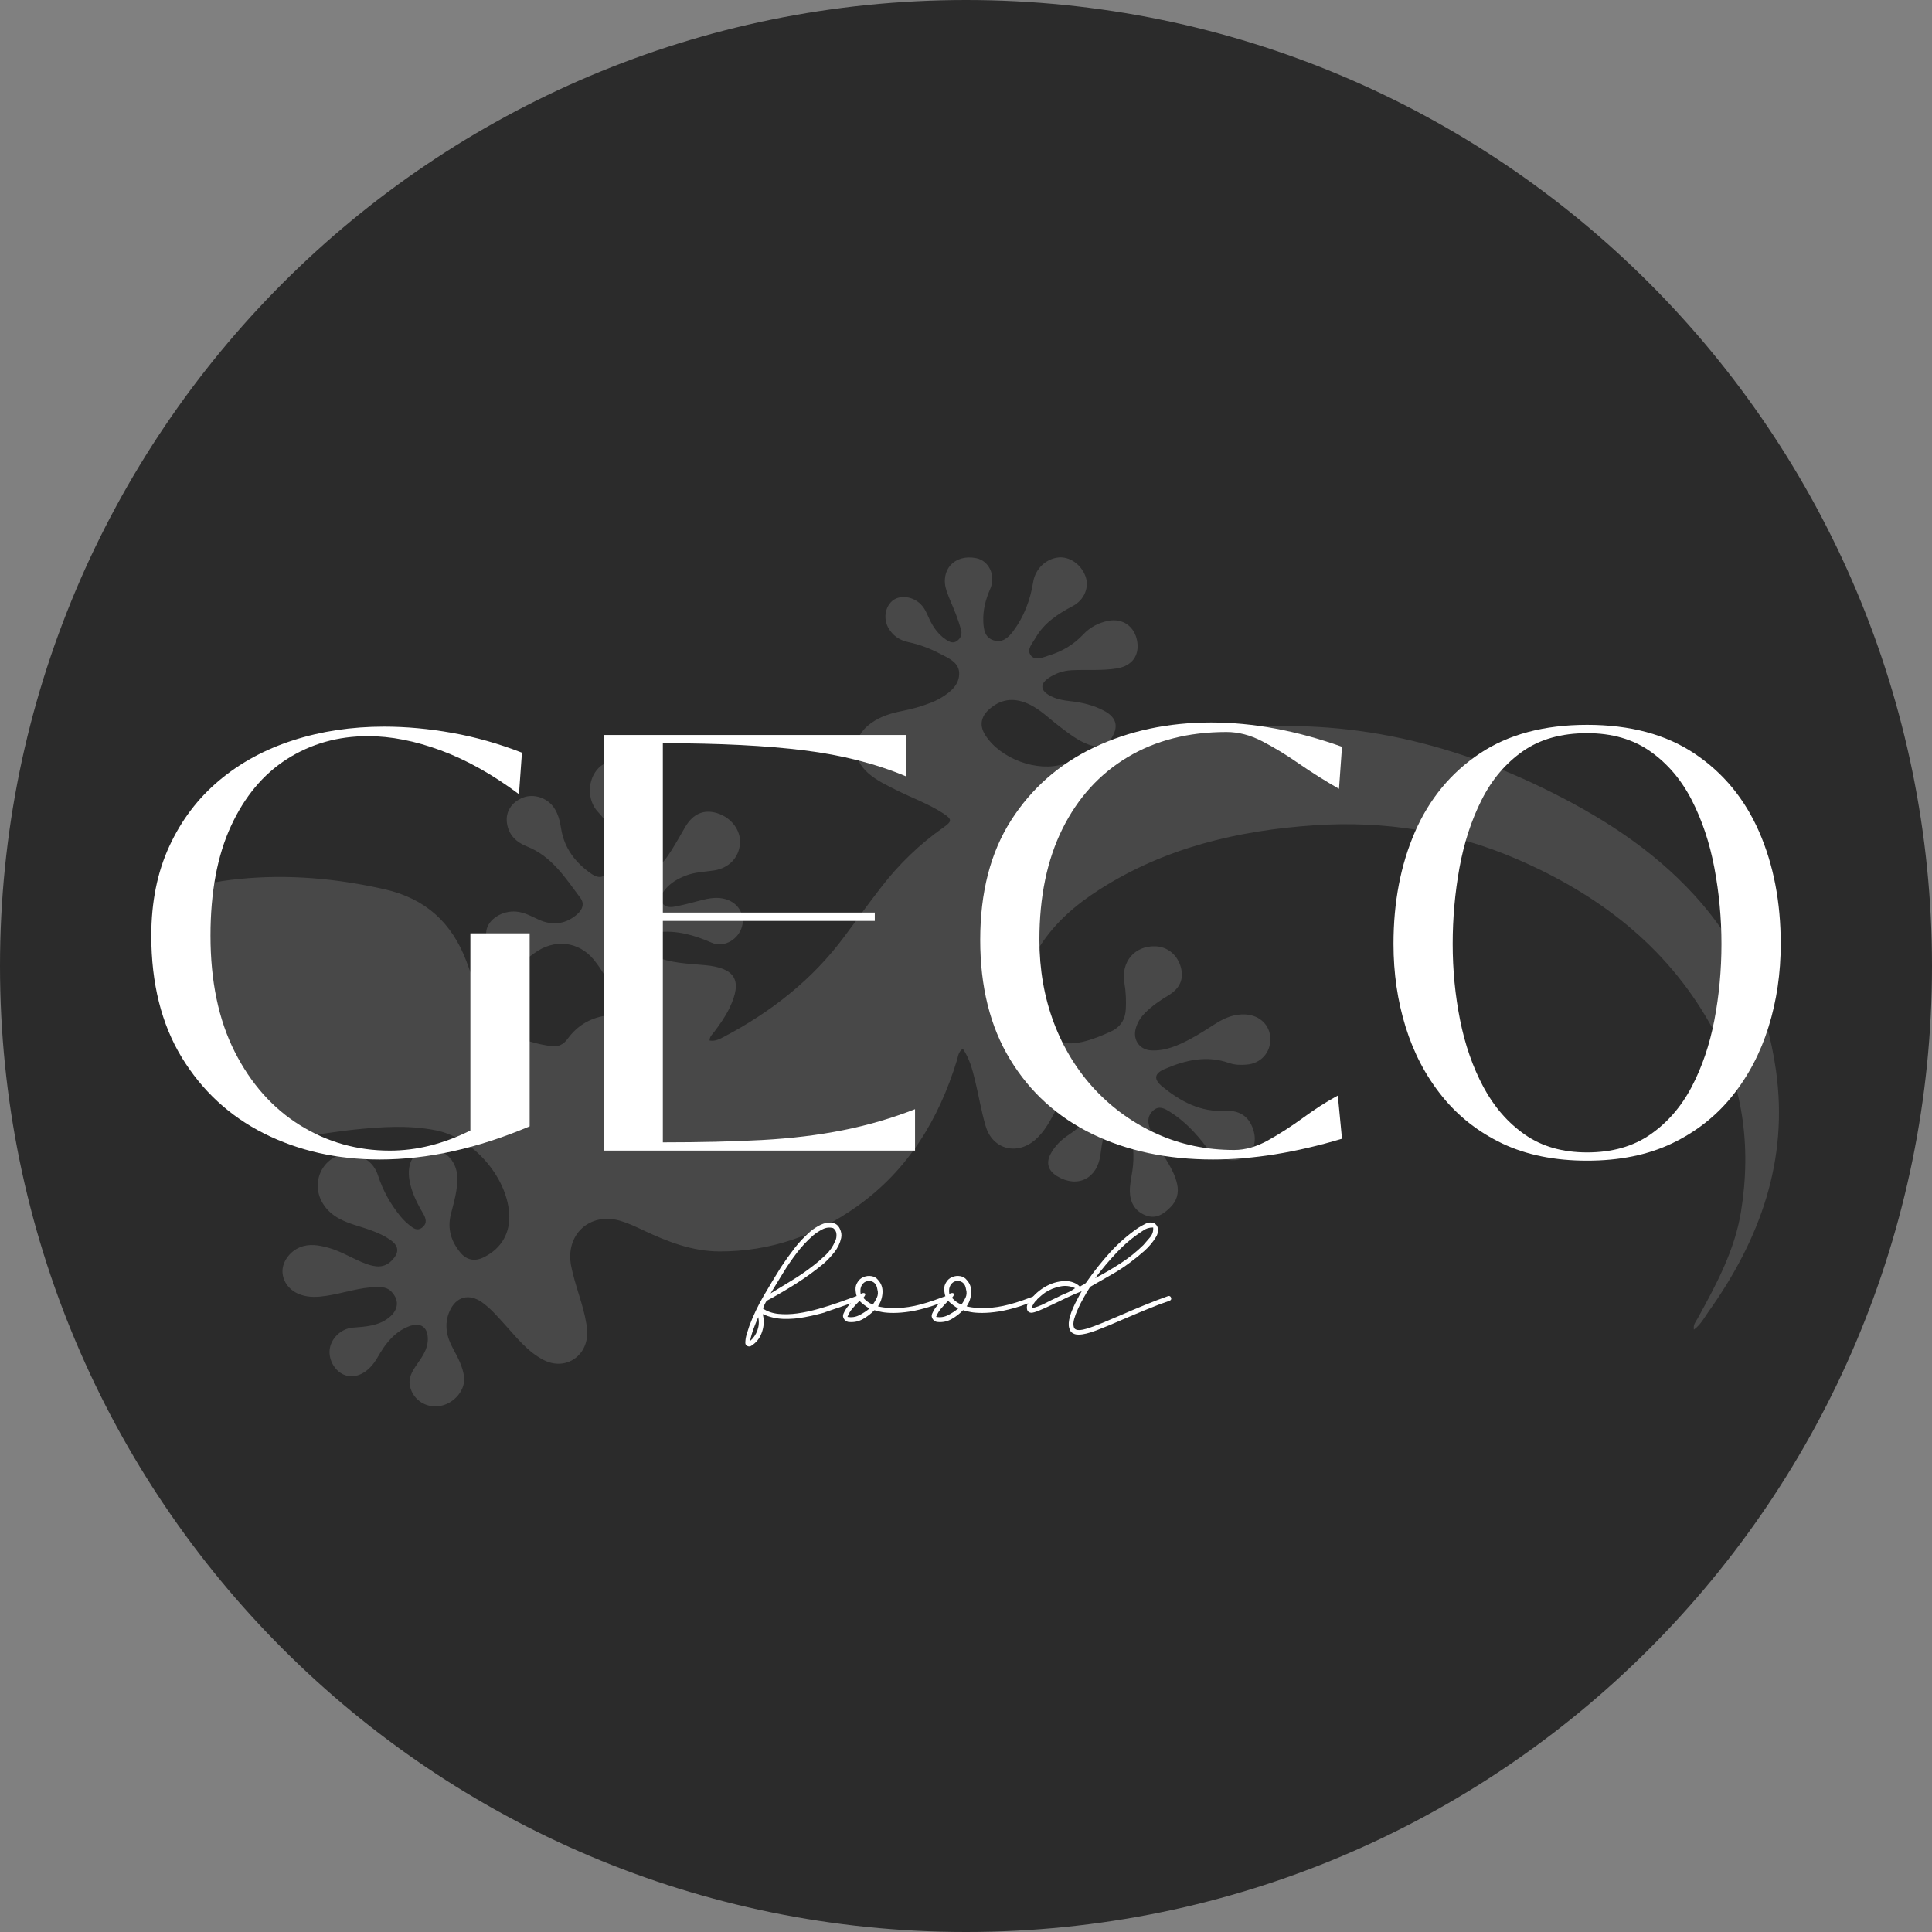
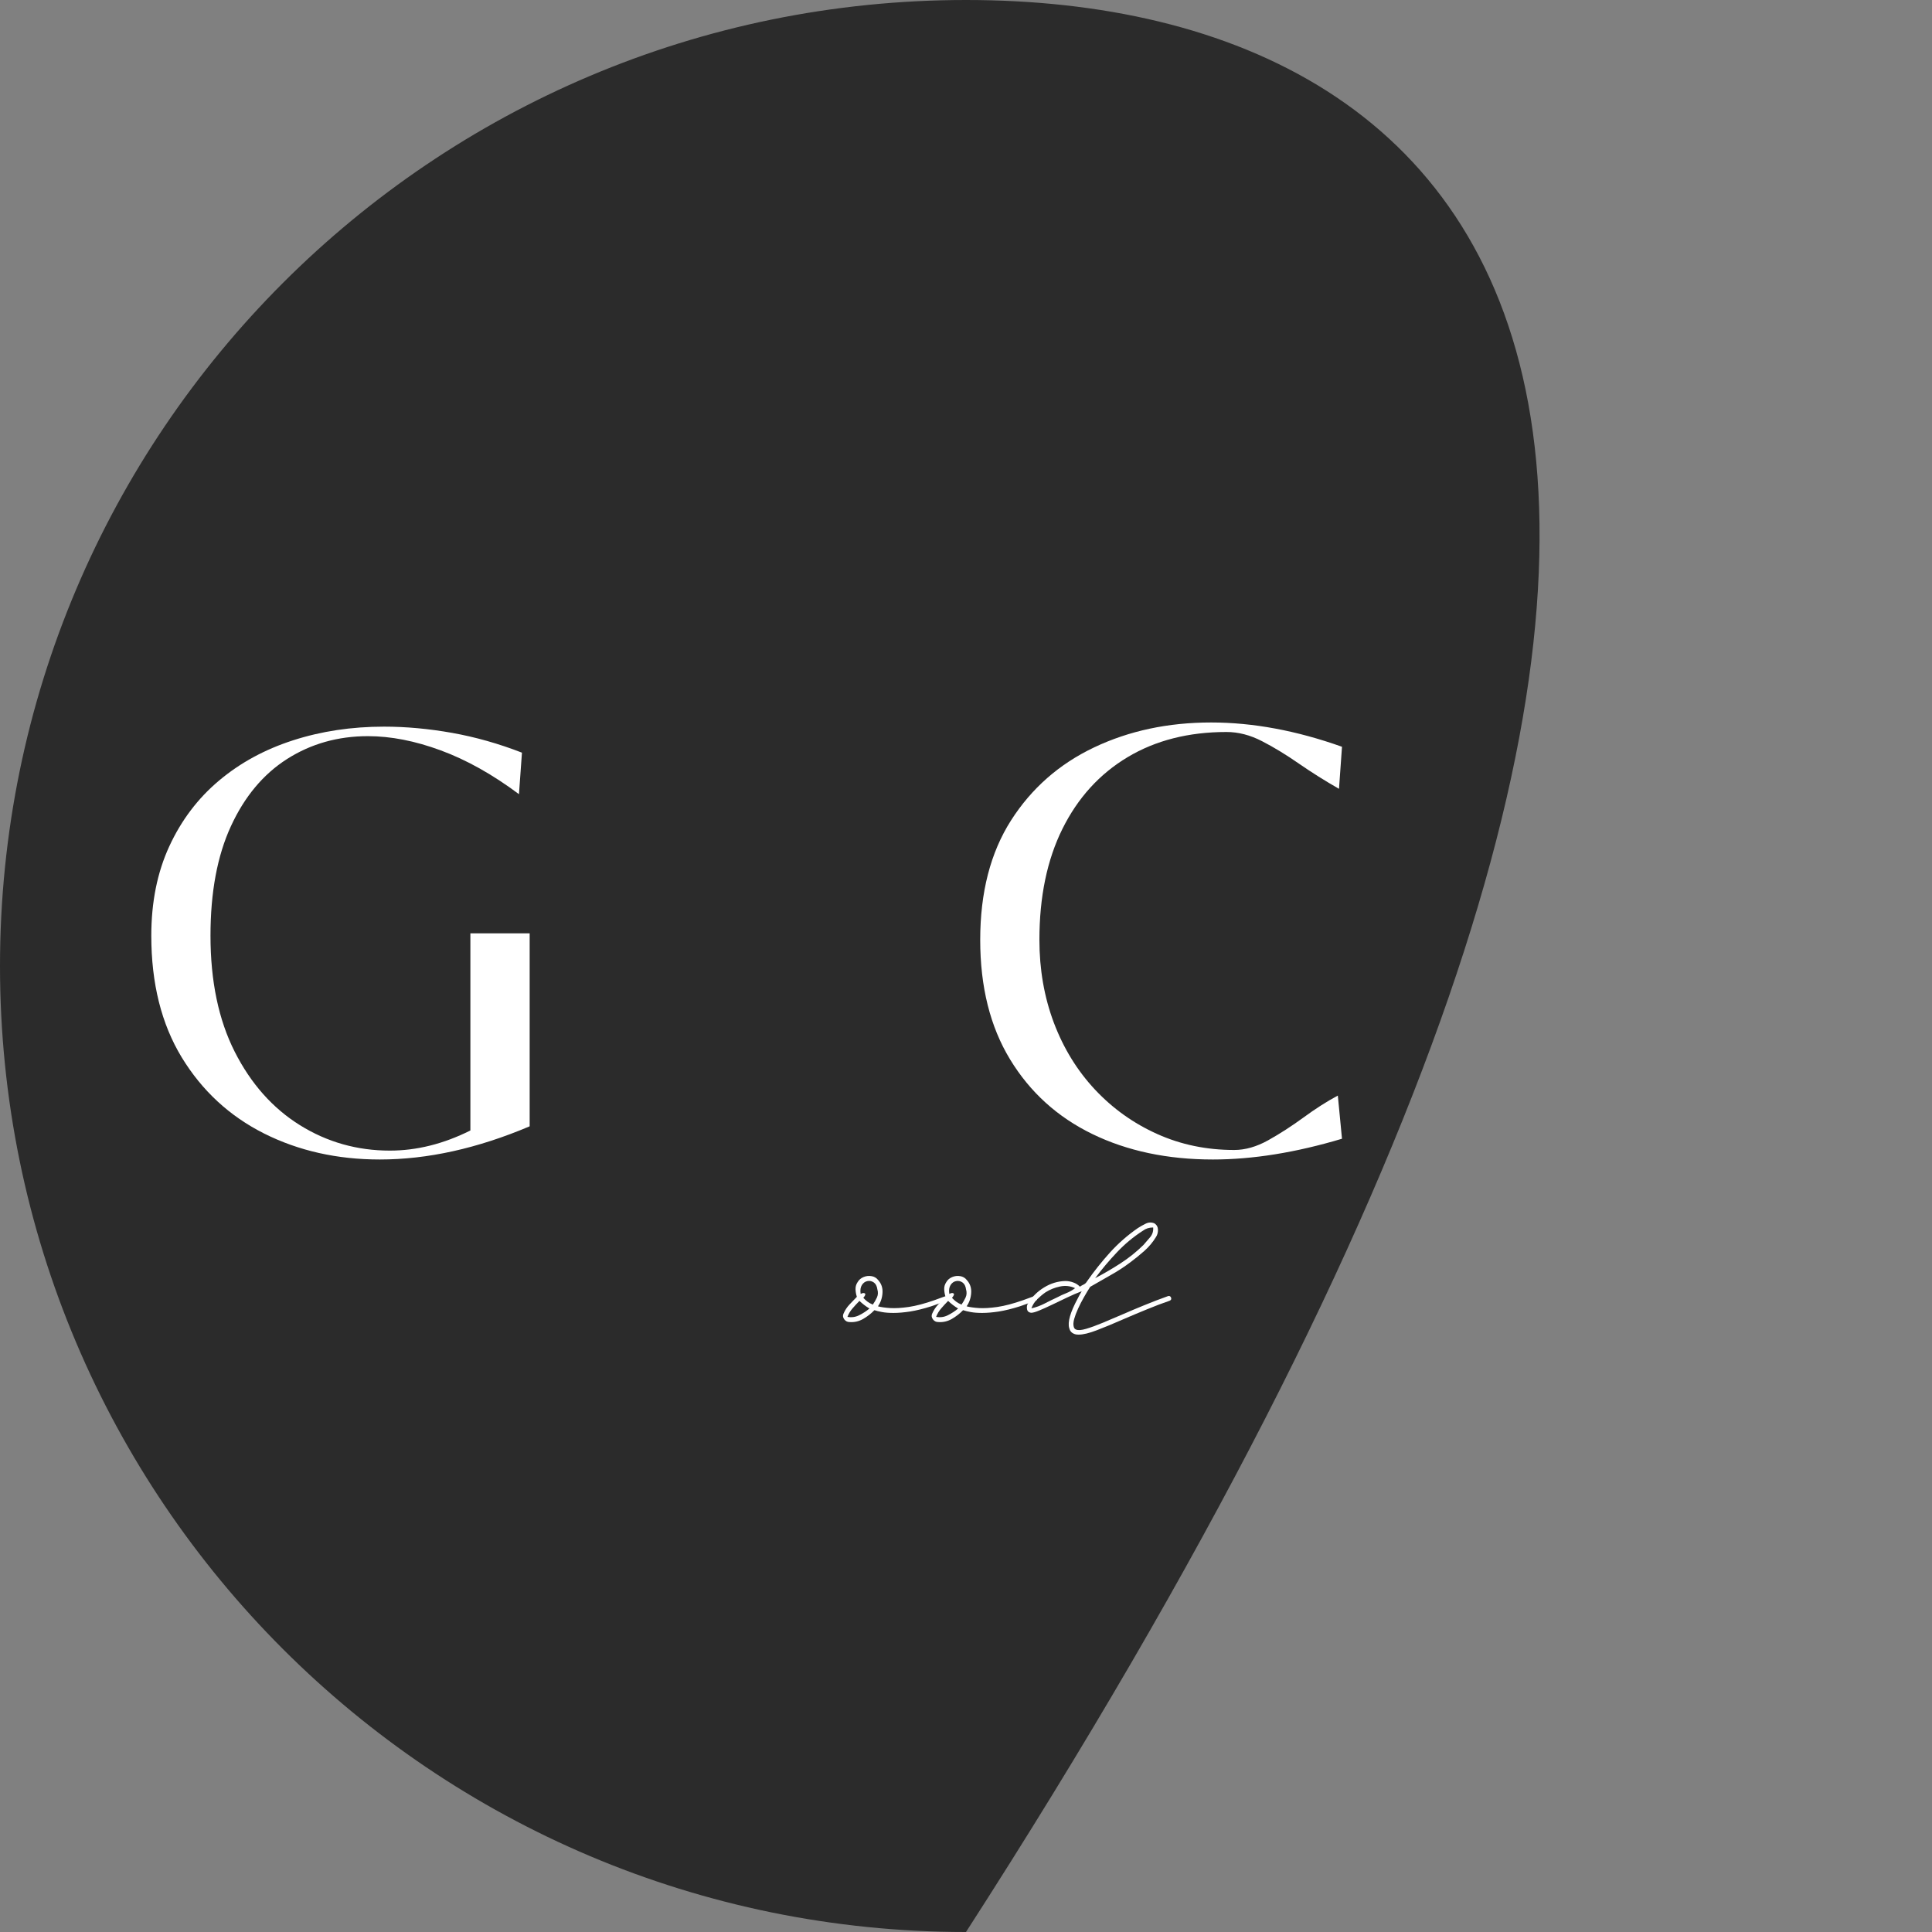
<svg xmlns="http://www.w3.org/2000/svg" width="512" zoomAndPan="magnify" viewBox="0 0 384 384" height="512" preserveAspectRatio="xMidYMid meet" version="1.0">
  <rect x="0" y="0" width="384" height="384" fill="#808080" stroke="none" />
  <defs>
    <filter x="0%" y="0%" width="100%" height="100%" id="7495e795a4">
      <feColorMatrix values="0 0 0 0 1 0 0 0 0 1 0 0 0 0 1 0 0 0 1 0" color-interpolation-filters="sRGB" />
    </filter>
    <g />
    <clipPath id="0a41f17854">
-       <path d="M 192 0 C 85.961 0 0 85.961 0 192 C 0 298.039 85.961 384 192 384 C 298.039 384 384 298.039 384 192 C 384 85.961 298.039 0 192 0 Z M 192 0 " clip-rule="nonzero" />
+       <path d="M 192 0 C 85.961 0 0 85.961 0 192 C 0 298.039 85.961 384 192 384 C 384 85.961 298.039 0 192 0 Z M 192 0 " clip-rule="nonzero" />
    </clipPath>
    <mask id="d9cdbcac30">
      <g filter="url(#7495e795a4)">
-         <rect x="-38.4" width="460.8" fill="#000000" y="-38.4" height="460.8" fill-opacity="0.14" />
-       </g>
+         </g>
    </mask>
    <clipPath id="b61f46c1db">
      <path d="M 0 0.398 L 323.762 0.398 L 323.762 169.84 L 0 169.84 Z M 0 0.398 " clip-rule="nonzero" />
    </clipPath>
    <clipPath id="997aefe815">
      <rect x="0" width="324" y="0" height="170" />
    </clipPath>
  </defs>
  <g clip-path="url(#0a41f17854)">
    <rect x="-38.4" width="460.8" fill="#2b2b2b" y="-38.4" height="460.8" fill-opacity="1" />
  </g>
  <g mask="url(#d9cdbcac30)">
    <g transform="matrix(1, 0, 0, 1, 30, 110)">
      <g clip-path="url(#997aefe815)">
        <g clip-path="url(#b61f46c1db)">
          <path fill="#ffffff" d="M 54.301 131.566 C 52.973 129.281 51.801 127.09 51.383 124.566 C 50.812 121.082 52.254 118.684 55.152 118.434 C 58.207 118.172 60.719 120.586 60.879 123.824 C 61.008 126.441 60.223 128.891 59.605 131.363 C 58.895 134.227 59.656 136.68 61.434 138.879 C 62.758 140.516 64.41 140.793 66.289 139.828 C 69.746 138.051 71.48 134.965 71.199 131.098 C 70.664 123.742 63.863 116.105 56.688 114.672 C 51.215 113.578 45.746 113.965 40.277 114.531 C 37.98 114.77 35.703 115.148 33.41 115.441 C 31.613 115.672 29.945 115.172 28.332 114.438 C 25.395 113.105 22.871 111.164 20.523 108.992 C 12.488 101.559 6.023 92.988 1.844 82.809 C 0.922 80.555 0.336 78.207 0.23 75.727 C 0.078 72.164 1.789 69.797 4.746 68.148 C 8.703 65.938 13.078 65.145 17.496 64.703 C 27.266 63.723 36.902 64.586 46.488 66.762 C 54.613 68.609 59.828 73.434 62.711 81.07 C 63.703 83.695 64.531 86.402 65.738 88.93 C 68.523 94.75 73.664 97.141 79.723 97.953 C 80.938 98.117 82.027 97.566 82.797 96.504 C 84.645 93.965 87.082 92.43 90.227 91.891 C 92.48 91.508 93.066 90.379 92.234 88.234 C 91.191 85.547 89.848 82.984 88.023 80.746 C 84.977 77.027 80.062 76.559 76.152 79.488 C 74.578 80.668 72.973 81.734 70.836 81.121 C 68.262 80.383 66.258 77.441 66.672 74.965 C 67.055 72.688 69.844 70.941 72.625 71.191 C 74.23 71.336 75.59 72.098 77.004 72.758 C 79.855 74.09 82.625 73.641 84.805 71.637 C 85.836 70.688 86.176 69.562 85.359 68.473 C 82.379 64.496 79.68 60.199 74.742 58.242 C 72.621 57.406 71.125 55.984 70.77 53.668 C 70.414 51.355 71.672 49.434 73.945 48.531 C 76.051 47.699 78.723 48.539 80.078 50.492 C 80.953 51.75 81.285 53.199 81.527 54.699 C 82.148 58.57 84.348 61.453 87.488 63.637 C 89.215 64.84 90.43 64.43 91.059 62.402 C 92.301 58.402 92.027 54.652 88.922 51.457 C 86.633 49.098 86.695 44.945 89.004 42.613 C 91.105 40.48 95.148 41.184 97.16 44.055 C 98.902 46.543 98.66 49.129 97.355 51.684 C 96.133 54.086 95.602 56.598 95.738 59.281 C 95.777 60.051 95.945 60.773 96.227 61.461 C 97.07 63.531 98.559 63.945 100.371 62.621 C 101.656 61.684 102.578 60.41 103.41 59.086 C 104.371 57.551 105.266 55.977 106.172 54.406 C 107.707 51.742 109.926 50.785 112.605 51.641 C 115.387 52.531 117.27 55.062 117.082 57.652 C 116.875 60.473 114.848 62.555 111.938 63.004 C 110.031 63.301 108.078 63.324 106.246 64.055 C 104.711 64.664 103.312 65.453 102.242 66.734 C 101.621 67.473 101.043 68.309 101.516 69.281 C 102.043 70.363 103.164 70.379 104.152 70.191 C 105.805 69.883 107.434 69.441 109.062 69.012 C 110.828 68.547 112.574 68.176 114.402 68.77 C 116.93 69.59 118.277 72.145 117.34 74.574 C 116.398 77.012 113.672 78.352 111.453 77.371 C 108.027 75.859 104.414 74.816 100.562 75.305 C 99.289 75.465 98.199 75.945 98.047 77.375 C 97.898 78.789 98.895 79.516 100.027 80.02 C 103.238 81.449 106.719 81.52 110.117 81.832 C 116.184 82.395 117.645 84.848 114.973 90.387 C 114.156 92.09 113.066 93.609 111.941 95.109 C 111.582 95.59 111.043 95.992 111.027 96.809 C 112.199 97.027 113.133 96.469 114.031 95.996 C 123.375 91.051 131.52 84.66 137.852 76.105 C 140.27 72.84 142.66 69.555 145.141 66.34 C 148.672 61.758 152.793 57.773 157.539 54.445 C 159.27 53.234 159.25 52.832 157.469 51.664 C 154.527 49.738 151.199 48.574 148.078 46.996 C 146.18 46.039 144.25 45.133 142.625 43.73 C 139.105 40.691 139.324 36.48 143.105 33.746 C 144.973 32.395 147.113 31.742 149.332 31.309 C 151.238 30.934 153.102 30.422 154.906 29.715 C 155.66 29.422 156.41 29.078 157.098 28.66 C 158.969 27.516 160.734 26.051 160.641 23.727 C 160.555 21.609 158.492 20.805 156.848 19.938 C 154.855 18.887 152.746 18.098 150.535 17.625 C 148.793 17.254 147.43 16.34 146.555 14.77 C 145.559 12.984 145.902 10.703 147.324 9.449 C 148.559 8.363 150.754 8.414 152.379 9.57 C 153.324 10.242 153.902 11.172 154.355 12.234 C 155.172 14.148 156.211 15.93 158.008 17.117 C 158.695 17.574 159.438 17.98 160.25 17.367 C 161.035 16.77 161.27 15.961 160.988 15.035 C 160.68 14.02 160.352 13.008 159.969 12.02 C 159.387 10.504 158.68 9.035 158.156 7.5 C 156.73 3.32 159.688 0.059 164.047 0.938 C 166.562 1.445 167.977 4.391 166.816 7.043 C 165.895 9.148 165.34 11.27 165.441 13.57 C 165.508 15.137 165.742 16.684 167.43 17.25 C 169.203 17.848 170.406 16.754 171.387 15.438 C 173.559 12.523 174.785 9.199 175.359 5.645 C 175.762 3.141 177.812 1.07 180.348 0.801 C 182.598 0.562 184.902 2.176 185.766 4.594 C 186.504 6.66 185.574 9.215 183.242 10.445 C 180.258 12.023 177.52 13.797 175.812 16.797 C 175.215 17.844 174.039 19.043 174.816 20.172 C 175.711 21.473 177.289 20.641 178.473 20.281 C 181.078 19.496 183.391 18.129 185.277 16.125 C 186.652 14.66 188.336 13.77 190.293 13.391 C 193.156 12.84 195.5 14.5 196.012 17.402 C 196.52 20.301 194.984 22.363 192 22.852 C 189.02 23.34 186.012 23.066 183.02 23.211 C 181.27 23.297 179.699 23.852 178.305 24.84 C 176.719 25.965 176.816 27.184 178.516 28.176 C 179.836 28.945 181.312 29.211 182.812 29.371 C 185.129 29.621 187.367 30.168 189.43 31.266 C 191.605 32.418 192.227 33.953 191.383 35.848 C 190.375 38.117 188.711 38.848 186.34 37.98 C 184.199 37.195 182.438 35.781 180.637 34.426 C 178.547 32.852 176.719 30.926 174.266 29.848 C 171.367 28.574 168.777 28.961 166.48 31.094 C 164.895 32.57 164.676 34.316 165.848 36.137 C 168.871 40.82 176.176 43.574 181.504 41.824 C 190.969 38.719 200.68 36.844 210.52 35.422 C 233.727 32.066 255.613 36.43 276.516 46.555 C 287.781 52.012 298.305 58.633 306.805 67.961 C 315.797 77.828 321.129 89.535 322.992 102.758 C 325.52 120.691 319.797 136.359 309.562 150.734 C 308.723 151.914 308.055 153.27 306.672 154.285 C 306.512 153.23 307.074 152.672 307.418 152.051 C 311.129 145.312 314.789 138.531 316.039 130.809 C 318.172 117.629 316.402 104.98 309.777 93.324 C 301 77.879 287.566 67.691 271.496 60.754 C 258.641 55.203 245.152 53.094 231.227 54.031 C 216.023 55.059 201.477 58.496 188.457 66.848 C 183.852 69.801 179.734 73.328 176.727 78 C 173.688 82.727 173 87.59 175.672 92.711 C 177.707 96.617 180.883 98.07 185.188 97.07 C 187.145 96.613 188.988 95.852 190.809 95.016 C 192.703 94.148 193.652 92.625 193.762 90.594 C 193.852 88.848 193.781 87.113 193.484 85.371 C 192.766 81.176 195.512 77.965 199.605 78.082 C 202.051 78.148 204.039 79.785 204.711 82.285 C 205.324 84.578 204.52 86.453 202.277 87.809 C 200.562 88.848 198.91 89.961 197.504 91.41 C 196.66 92.277 196.051 93.273 195.73 94.449 C 195.121 96.684 196.508 98.656 198.809 98.773 C 201.672 98.918 204.191 97.781 206.621 96.488 C 208.383 95.551 210.051 94.434 211.746 93.371 C 213.527 92.254 215.398 91.504 217.562 91.629 C 220.414 91.793 222.453 93.773 222.492 96.488 C 222.535 99.219 220.594 101.367 217.809 101.598 C 216.625 101.695 215.441 101.688 214.285 101.277 C 209.871 99.707 205.652 100.695 201.555 102.441 C 199.383 103.367 199.227 104.516 201.078 106.012 C 204.691 108.938 208.621 111.066 213.527 110.793 C 216.594 110.625 218.453 112.113 219.203 114.902 C 220.129 118.363 217.723 121.07 214.16 120.539 C 212.359 120.27 210.895 119.438 209.766 117.949 C 207.719 115.246 205.418 112.781 202.508 110.969 C 201.492 110.336 200.398 109.695 199.246 110.684 C 198.172 111.605 198.047 112.77 198.477 114.09 C 199.262 116.496 200.629 118.59 201.922 120.727 C 202.797 122.18 203.594 123.648 203.961 125.328 C 204.352 127.125 203.91 128.688 202.617 129.969 C 201.234 131.336 199.711 132.398 197.609 131.527 C 195.5 130.652 194.602 128.922 194.566 126.785 C 194.543 125.43 194.863 124.066 195.066 122.711 C 195.5 119.82 195.27 116.977 194.43 114.195 C 194.148 113.266 193.828 112.164 192.57 112.121 C 191.348 112.082 190.676 112.941 190.16 113.918 C 189.238 115.664 188.973 117.582 188.723 119.504 C 188.105 124.27 184.156 126.223 180.113 123.777 C 178.32 122.691 177.852 121.141 178.844 119.301 C 179.691 117.73 180.949 116.527 182.43 115.539 C 184.207 114.348 185.828 112.977 187.008 111.164 C 188.223 109.297 188.047 107.727 186.562 106.715 C 184.699 105.449 182.992 105.676 181.684 107.539 C 180.793 108.812 180.078 110.215 179.348 111.594 C 178.406 113.371 177.387 115.074 175.871 116.441 C 172.238 119.707 167.332 118.523 165.93 113.887 C 165.016 110.848 164.531 107.688 163.766 104.602 C 163.242 102.5 162.695 100.387 161.371 98.445 C 160.445 99.066 160.43 99.992 160.188 100.773 C 156.586 112.504 150.469 122.582 140.344 129.777 C 132.215 135.555 123.102 138.75 113.02 138.734 C 107.574 138.723 102.641 136.781 97.809 134.504 C 96.344 133.812 94.859 133.109 93.312 132.652 C 87.227 130.844 82.309 135.395 83.516 141.602 C 84.281 145.531 85.926 149.223 86.555 153.18 C 86.664 153.855 86.746 154.547 86.715 155.227 C 86.496 159.855 82.125 162.426 78.023 160.297 C 74.781 158.617 72.594 155.734 70.199 153.113 C 68.809 151.586 67.469 150.016 65.766 148.82 C 63.191 147.02 60.629 147.727 59.359 150.613 C 58.203 153.25 58.77 155.746 60.09 158.141 C 61.027 159.844 61.922 161.562 62.223 163.508 C 62.625 166.102 60.422 168.879 57.566 169.43 C 54.797 169.961 52.18 168.324 51.52 165.672 C 51.074 163.895 51.941 162.523 52.875 161.176 C 53.906 159.684 54.988 158.223 55.031 156.289 C 55.09 153.789 53.637 152.73 51.27 153.625 C 49.086 154.449 47.512 156.027 46.203 157.918 C 45.316 159.199 44.691 160.652 43.574 161.781 C 41.848 163.531 39.75 164.027 37.988 163.059 C 36.258 162.105 35.215 159.918 35.566 157.965 C 35.949 155.836 37.91 154.062 40.109 153.883 C 42.668 153.68 45.254 153.566 47.371 151.832 C 49.266 150.281 49.379 148.32 47.738 146.668 C 46.949 145.871 45.977 145.805 44.969 145.812 C 41.496 145.836 38.23 147.055 34.84 147.559 C 33.156 147.812 31.484 147.914 29.836 147.363 C 27.609 146.621 26.168 144.801 26.145 142.688 C 26.125 140.773 27.605 138.742 29.559 137.93 C 31.473 137.133 33.344 137.477 35.242 137.992 C 37.922 138.715 40.234 140.285 42.82 141.215 C 44.625 141.863 46.355 142.086 47.859 140.547 C 49.422 138.945 49.332 137.633 47.484 136.367 C 45.285 134.863 42.723 134.199 40.234 133.387 C 37.609 132.527 35.266 131.328 33.914 128.75 C 32.52 126.086 33.074 122.832 35.27 120.863 C 37.332 119.012 40.344 118.824 42.727 120.41 C 43.91 121.203 44.699 122.281 45.141 123.648 C 46.109 126.656 47.637 129.371 49.637 131.809 C 50.188 132.477 50.836 133.086 51.516 133.625 C 52.199 134.164 52.965 134.703 53.879 134.012 C 54.715 133.383 54.812 132.59 54.301 131.566 Z M 54.301 131.566 " fill-opacity="1" fill-rule="nonzero" />
        </g>
      </g>
    </g>
  </g>
  <g fill="#ffffff" fill-opacity="1">
    <g transform="translate(24.18, 228.692)">
      <g>
        <path d="M 51.312 1.766 C 42.832 1.766 35.16 0.039 28.297 -3.406 C 21.43 -6.863 15.977 -11.906 11.938 -18.531 C 7.906 -25.164 5.891 -33.227 5.891 -42.719 C 5.891 -49.383 7.082 -55.305 9.469 -60.484 C 11.863 -65.672 15.16 -70.023 19.359 -73.547 C 23.555 -77.078 28.457 -79.742 34.062 -81.547 C 39.676 -83.359 45.703 -84.266 52.141 -84.266 C 56.523 -84.266 61.031 -83.852 65.656 -83.031 C 70.289 -82.207 74.926 -80.895 79.562 -79.094 L 78.969 -70.844 C 73.707 -74.77 68.523 -77.672 63.422 -79.547 C 58.328 -81.43 53.504 -82.375 48.953 -82.375 C 42.992 -82.375 37.641 -80.863 32.891 -77.844 C 28.148 -74.82 24.426 -70.367 21.719 -64.484 C 19.008 -58.609 17.656 -51.352 17.656 -42.719 C 17.656 -33.695 19.258 -26.008 22.469 -19.656 C 25.688 -13.301 30.004 -8.438 35.422 -5.062 C 40.836 -1.688 46.801 0 53.312 0 C 58.645 0 63.977 -1.332 69.312 -4 L 69.312 -43.188 L 81.094 -43.188 L 81.094 -4.828 C 70.727 -0.43 60.801 1.766 51.312 1.766 Z M 51.312 1.766 " />
      </g>
    </g>
  </g>
  <g fill="#ffffff" fill-opacity="1">
    <g transform="translate(112.323, 228.692)">
      <g>
-         <path d="M 19.422 -45.656 L 19.422 -1.641 C 26.797 -1.641 33.383 -1.797 39.188 -2.109 C 45 -2.43 50.352 -3.082 55.25 -4.062 C 60.156 -5.039 64.922 -6.43 69.547 -8.234 L 69.547 0 L 7.656 0 L 7.656 -82.609 L 67.781 -82.609 L 67.781 -74.375 C 61.82 -76.883 55.078 -78.609 47.547 -79.547 C 40.016 -80.492 30.641 -80.969 19.422 -80.969 L 19.422 -47.312 L 61.547 -47.312 L 61.547 -45.656 Z M 19.422 -45.656 " />
-       </g>
+         </g>
    </g>
  </g>
  <g fill="#ffffff" fill-opacity="1">
    <g transform="translate(188.934, 228.692)">
      <g>
        <path d="M 52.141 1.766 C 43.109 1.766 35.117 0.078 28.172 -3.297 C 21.234 -6.672 15.785 -11.613 11.828 -18.125 C 7.867 -24.633 5.891 -32.555 5.891 -41.891 C 5.891 -51.305 7.926 -59.211 12 -65.609 C 16.082 -72.004 21.594 -76.848 28.531 -80.141 C 35.477 -83.441 43.227 -85.094 51.781 -85.094 C 60.094 -85.094 68.766 -83.484 77.797 -80.266 L 77.203 -71.906 C 74.453 -73.477 71.801 -75.145 69.25 -76.906 C 66.707 -78.676 64.258 -80.164 61.906 -81.375 C 59.551 -82.594 57.195 -83.203 54.844 -83.203 C 47.312 -83.203 40.758 -81.535 35.188 -78.203 C 29.613 -74.867 25.297 -70.117 22.234 -63.953 C 19.18 -57.797 17.656 -50.441 17.656 -41.891 C 17.656 -36.004 18.613 -30.508 20.531 -25.406 C 22.457 -20.312 25.188 -15.879 28.719 -12.109 C 32.25 -8.348 36.367 -5.41 41.078 -3.297 C 45.785 -1.18 50.883 -0.125 56.375 -0.125 C 58.57 -0.125 60.828 -0.77 63.141 -2.062 C 65.453 -3.352 67.785 -4.859 70.141 -6.578 C 72.492 -8.305 74.77 -9.758 76.969 -10.938 L 77.797 -2.359 C 68.609 0.391 60.055 1.766 52.141 1.766 Z M 52.141 1.766 " />
      </g>
    </g>
  </g>
  <g fill="#ffffff" fill-opacity="1">
    <g transform="translate(271.076, 228.692)">
      <g>
-         <path d="M 44.375 2 C 37.938 2 32.32 0.863 27.531 -1.406 C 22.75 -3.688 18.75 -6.828 15.531 -10.828 C 12.312 -14.828 9.898 -19.414 8.297 -24.594 C 6.691 -29.77 5.891 -35.266 5.891 -41.078 C 5.891 -49.391 7.316 -56.82 10.172 -63.375 C 13.035 -69.926 17.312 -75.102 23 -78.906 C 28.695 -82.719 35.82 -84.625 44.375 -84.625 C 52.926 -84.625 60.047 -82.719 65.734 -78.906 C 71.422 -75.102 75.695 -69.926 78.562 -63.375 C 81.426 -56.82 82.859 -49.391 82.859 -41.078 C 82.859 -35.266 82.051 -29.77 80.438 -24.594 C 78.832 -19.414 76.422 -14.828 73.203 -10.828 C 69.984 -6.828 65.977 -3.688 61.188 -1.406 C 56.406 0.863 50.801 2 44.375 2 Z M 44.375 0.359 C 49.312 0.359 53.484 -0.816 56.891 -3.172 C 60.305 -5.523 63.055 -8.68 65.141 -12.641 C 67.223 -16.609 68.734 -21.047 69.672 -25.953 C 70.609 -30.859 71.078 -35.898 71.078 -41.078 C 71.078 -46.172 70.609 -51.207 69.672 -56.188 C 68.734 -61.176 67.223 -65.691 65.141 -69.734 C 63.055 -73.773 60.305 -76.988 56.891 -79.375 C 53.484 -81.77 49.312 -82.969 44.375 -82.969 C 39.27 -82.969 35.008 -81.77 31.594 -79.375 C 28.188 -76.988 25.461 -73.773 23.422 -69.734 C 21.379 -65.691 19.906 -61.176 19 -56.188 C 18.102 -51.207 17.656 -46.172 17.656 -41.078 C 17.656 -35.898 18.145 -30.859 19.125 -25.953 C 20.102 -21.047 21.648 -16.609 23.766 -12.641 C 25.891 -8.68 28.641 -5.523 32.016 -3.172 C 35.391 -0.816 39.508 0.359 44.375 0.359 Z M 44.375 0.359 " />
-       </g>
+         </g>
    </g>
  </g>
  <g fill="#ffffff" fill-opacity="1">
    <g transform="translate(151.782, 266.986)">
      <g>
-         <path d="M 19.047 -9.062 C 19.148 -8.789 19.055 -8.586 18.766 -8.453 C 18.742 -8.453 18.438 -8.344 17.844 -8.125 C 17.25 -7.914 16.461 -7.641 15.484 -7.297 C 14.504 -6.953 13.41 -6.578 12.203 -6.172 L 12.203 -6.141 C 10.922 -5.773 9.57 -5.457 8.156 -5.188 C 6.738 -4.914 5.32 -4.801 3.906 -4.844 C 2.488 -4.895 1.129 -5.211 -0.172 -5.797 L -0.062 -5.219 C 0.113 -4.145 -0.004 -3.066 -0.422 -1.984 C -0.836 -0.91 -1.516 -0.082 -2.453 0.5 C -2.68 0.656 -2.93 0.676 -3.203 0.562 C -3.473 0.457 -3.617 0.258 -3.641 -0.031 C -3.641 -0.613 -3.555 -1.18 -3.391 -1.734 C -3.223 -2.285 -3.047 -2.844 -2.859 -3.406 C -2.078 -5.488 -1.125 -7.492 0 -9.422 C 1.125 -11.359 2.281 -13.273 3.469 -15.172 C 4.301 -16.422 5.18 -17.648 6.109 -18.859 C 7.047 -20.078 8.098 -21.191 9.266 -22.203 C 9.867 -22.723 10.547 -23.164 11.297 -23.531 C 12.055 -23.906 12.852 -24.035 13.688 -23.922 C 14.332 -23.816 14.812 -23.441 15.125 -22.797 C 15.445 -22.16 15.539 -21.535 15.406 -20.922 C 15.176 -19.891 14.734 -18.957 14.078 -18.125 C 13.43 -17.301 12.719 -16.539 11.938 -15.844 C 10.195 -14.406 8.367 -13.078 6.453 -11.859 C 4.535 -10.648 2.578 -9.504 0.578 -8.422 C 0.285 -7.953 0.047 -7.445 -0.141 -6.906 C 0.711 -6.32 1.727 -5.969 2.906 -5.844 C 4.094 -5.719 5.363 -5.75 6.719 -5.938 C 8.082 -6.133 9.461 -6.43 10.859 -6.828 C 12.266 -7.223 13.617 -7.648 14.922 -8.109 C 16.234 -8.566 17.406 -8.988 18.438 -9.375 C 18.727 -9.457 18.93 -9.352 19.047 -9.062 Z M 9.875 -21.469 C 8.664 -20.414 7.57 -19.25 6.594 -17.969 C 5.613 -16.688 4.707 -15.363 3.875 -14 C 3.039 -12.645 2.207 -11.281 1.375 -9.906 C 2.789 -10.781 4.211 -11.648 5.641 -12.516 C 7.066 -13.379 8.43 -14.316 9.734 -15.328 C 10.641 -16.023 11.504 -16.766 12.328 -17.547 C 13.16 -18.336 13.789 -19.266 14.219 -20.328 C 14.426 -20.723 14.508 -21.176 14.469 -21.688 C 14.438 -22.195 14.219 -22.598 13.812 -22.891 C 13.094 -23.086 12.391 -23.008 11.703 -22.656 C 11.023 -22.312 10.414 -21.914 9.875 -21.469 Z M -2.703 -0.438 C -2.023 -1.02 -1.535 -1.738 -1.234 -2.594 C -0.93 -3.445 -0.879 -4.312 -1.078 -5.188 C -1.41 -4.426 -1.723 -3.648 -2.016 -2.859 C -2.305 -2.078 -2.535 -1.27 -2.703 -0.438 Z M -2.703 -0.438 " />
-       </g>
+         </g>
    </g>
  </g>
  <g fill="#ffffff" fill-opacity="1">
    <g transform="translate(170.216, 266.986)">
      <g>
        <path d="M 18.234 -9.062 C 18.348 -8.75 18.258 -8.547 17.969 -8.453 C 17.969 -8.453 17.812 -8.395 17.5 -8.281 C 17.195 -8.176 16.844 -8.051 16.438 -7.906 C 16.039 -7.758 15.68 -7.629 15.359 -7.516 C 15.047 -7.398 14.879 -7.344 14.859 -7.344 C 13.305 -6.852 11.91 -6.508 10.672 -6.312 C 9.441 -6.125 8.344 -6.031 7.375 -6.031 C 6.5 -6.031 5.742 -6.086 5.109 -6.203 C 4.484 -6.316 3.973 -6.441 3.578 -6.578 L 3.531 -6.531 C 2.906 -5.883 2.172 -5.316 1.328 -4.828 C 0.484 -4.348 -0.414 -4.145 -1.375 -4.219 C -1.801 -4.219 -2.148 -4.398 -2.422 -4.766 C -2.691 -5.141 -2.738 -5.516 -2.562 -5.891 C -2.27 -6.566 -1.875 -7.172 -1.375 -7.703 C -0.883 -8.234 -0.395 -8.742 0.094 -9.234 C -0.062 -9.703 -0.148 -10.195 -0.172 -10.719 C -0.191 -11.238 -0.055 -11.711 0.234 -12.141 C 0.504 -12.609 0.895 -12.945 1.406 -13.156 C 1.926 -13.375 2.457 -13.438 3 -13.344 C 3.539 -13.258 3.977 -13.004 4.312 -12.578 C 4.969 -11.859 5.258 -11 5.188 -10 C 5.125 -9 4.82 -8.113 4.281 -7.344 C 4.863 -7.188 5.664 -7.07 6.688 -7 C 7.707 -6.938 8.945 -7.008 10.406 -7.219 C 11.875 -7.438 13.57 -7.883 15.5 -8.562 C 15.57 -8.582 15.758 -8.648 16.062 -8.766 C 16.363 -8.879 16.676 -8.992 17 -9.109 C 17.32 -9.234 17.531 -9.305 17.625 -9.328 C 17.895 -9.441 18.098 -9.352 18.234 -9.062 Z M 4.172 -10.688 C 4.086 -11.352 3.848 -11.82 3.453 -12.094 C 3.055 -12.363 2.633 -12.453 2.188 -12.359 C 1.738 -12.273 1.375 -12.016 1.094 -11.578 C 0.812 -11.141 0.727 -10.551 0.844 -9.812 C 1.227 -10.008 1.508 -10.039 1.688 -9.906 C 1.863 -9.77 1.758 -9.477 1.375 -9.031 C 1.625 -8.758 1.895 -8.508 2.188 -8.281 C 2.477 -8.062 2.836 -7.863 3.266 -7.688 C 3.578 -8.133 3.848 -8.602 4.078 -9.094 C 4.305 -9.594 4.336 -10.125 4.172 -10.688 Z M -1.781 -5.25 C -0.957 -5.094 -0.176 -5.203 0.562 -5.578 C 1.312 -5.953 1.988 -6.395 2.594 -6.906 C 1.852 -7.352 1.191 -7.859 0.609 -8.422 C 0.141 -7.953 -0.312 -7.461 -0.75 -6.953 C -1.195 -6.453 -1.539 -5.883 -1.781 -5.25 Z M -1.781 -5.25 " />
      </g>
    </g>
  </g>
  <g fill="#ffffff" fill-opacity="1">
    <g transform="translate(187.841, 266.986)">
      <g>
        <path d="M 18.234 -9.062 C 18.348 -8.75 18.258 -8.547 17.969 -8.453 C 17.969 -8.453 17.812 -8.395 17.5 -8.281 C 17.195 -8.176 16.844 -8.051 16.438 -7.906 C 16.039 -7.758 15.68 -7.629 15.359 -7.516 C 15.047 -7.398 14.879 -7.344 14.859 -7.344 C 13.305 -6.852 11.91 -6.508 10.672 -6.312 C 9.441 -6.125 8.344 -6.031 7.375 -6.031 C 6.5 -6.031 5.742 -6.086 5.109 -6.203 C 4.484 -6.316 3.973 -6.441 3.578 -6.578 L 3.531 -6.531 C 2.906 -5.883 2.172 -5.316 1.328 -4.828 C 0.484 -4.348 -0.414 -4.145 -1.375 -4.219 C -1.801 -4.219 -2.148 -4.398 -2.422 -4.766 C -2.691 -5.141 -2.738 -5.516 -2.562 -5.891 C -2.27 -6.566 -1.875 -7.172 -1.375 -7.703 C -0.883 -8.234 -0.395 -8.742 0.094 -9.234 C -0.062 -9.703 -0.148 -10.195 -0.172 -10.719 C -0.191 -11.238 -0.055 -11.711 0.234 -12.141 C 0.504 -12.609 0.895 -12.945 1.406 -13.156 C 1.926 -13.375 2.457 -13.438 3 -13.344 C 3.539 -13.258 3.977 -13.004 4.312 -12.578 C 4.969 -11.859 5.258 -11 5.188 -10 C 5.125 -9 4.82 -8.113 4.281 -7.344 C 4.863 -7.188 5.664 -7.07 6.688 -7 C 7.707 -6.938 8.945 -7.008 10.406 -7.219 C 11.875 -7.438 13.57 -7.883 15.5 -8.562 C 15.57 -8.582 15.758 -8.648 16.062 -8.766 C 16.363 -8.879 16.676 -8.992 17 -9.109 C 17.32 -9.234 17.531 -9.305 17.625 -9.328 C 17.895 -9.441 18.098 -9.352 18.234 -9.062 Z M 4.172 -10.688 C 4.086 -11.352 3.848 -11.82 3.453 -12.094 C 3.055 -12.363 2.633 -12.453 2.188 -12.359 C 1.738 -12.273 1.375 -12.016 1.094 -11.578 C 0.812 -11.141 0.727 -10.551 0.844 -9.812 C 1.227 -10.008 1.508 -10.039 1.688 -9.906 C 1.863 -9.77 1.758 -9.477 1.375 -9.031 C 1.625 -8.758 1.895 -8.508 2.188 -8.281 C 2.477 -8.062 2.836 -7.863 3.266 -7.688 C 3.578 -8.133 3.848 -8.602 4.078 -9.094 C 4.305 -9.594 4.336 -10.125 4.172 -10.688 Z M -1.781 -5.25 C -0.957 -5.094 -0.176 -5.203 0.562 -5.578 C 1.312 -5.953 1.988 -6.395 2.594 -6.906 C 1.852 -7.352 1.191 -7.859 0.609 -8.422 C 0.141 -7.953 -0.312 -7.461 -0.75 -6.953 C -1.195 -6.453 -1.539 -5.883 -1.781 -5.25 Z M -1.781 -5.25 " />
      </g>
    </g>
  </g>
  <g fill="#ffffff" fill-opacity="1">
    <g transform="translate(205.466, 266.986)">
      <g>
        <path d="M 27.297 -9.062 C 27.391 -8.77 27.289 -8.566 27 -8.453 C 25.562 -7.961 24.078 -7.398 22.547 -6.766 C 21.016 -6.141 19.5 -5.504 18 -4.859 C 15.844 -3.91 14.008 -3.148 12.5 -2.578 C 11 -2.004 9.812 -1.719 8.938 -1.719 C 8.531 -1.719 8.211 -1.773 7.984 -1.891 C 7.492 -2.086 7.18 -2.469 7.047 -3.031 C 6.703 -4.219 7.266 -6.172 8.734 -8.891 C 8.867 -9.141 9 -9.391 9.125 -9.641 C 9.258 -9.891 9.395 -10.125 9.531 -10.344 C 8.594 -9.988 7.613 -9.566 6.594 -9.078 C 5.57 -8.598 4.582 -8.125 3.625 -7.656 C 2.664 -7.195 1.82 -6.816 1.094 -6.516 C 0.363 -6.211 -0.164 -6.062 -0.5 -6.062 C -1 -6.113 -1.281 -6.367 -1.344 -6.828 C -1.414 -7.285 -1.336 -7.672 -1.109 -7.984 C -0.328 -9.242 0.723 -10.281 2.047 -11.094 C 3.379 -11.914 4.797 -12.344 6.297 -12.375 C 6.816 -12.375 7.332 -12.281 7.844 -12.094 C 8.363 -11.914 8.805 -11.633 9.172 -11.25 C 9.41 -11.414 9.664 -11.562 9.938 -11.688 C 10.207 -11.82 10.422 -12.023 10.578 -12.297 C 11.973 -14.297 13.5 -16.211 15.156 -18.047 C 16.82 -19.879 18.664 -21.492 20.688 -22.891 C 21.164 -23.203 21.691 -23.5 22.266 -23.781 C 22.836 -24.062 23.414 -24.078 24 -23.828 C 24.445 -23.535 24.676 -23.113 24.688 -22.562 C 24.695 -22.008 24.566 -21.531 24.297 -21.125 C 23.672 -20.094 22.898 -19.172 21.984 -18.359 C 21.078 -17.555 20.141 -16.797 19.172 -16.078 C 17.941 -15.148 16.645 -14.305 15.281 -13.547 C 13.926 -12.785 12.57 -12.008 11.219 -11.219 C 10.812 -10.594 10.395 -9.898 9.969 -9.141 C 9.539 -8.391 9.156 -7.641 8.812 -6.891 C 8.469 -6.141 8.207 -5.445 8.031 -4.812 C 7.863 -4.188 7.836 -3.672 7.953 -3.266 C 8.023 -2.992 8.172 -2.816 8.391 -2.734 C 8.797 -2.547 9.473 -2.594 10.422 -2.875 C 11.379 -3.156 12.492 -3.562 13.766 -4.094 C 15.035 -4.625 16.32 -5.172 17.625 -5.734 C 19.102 -6.379 20.586 -7.004 22.078 -7.609 C 23.578 -8.223 25.113 -8.812 26.688 -9.375 C 26.977 -9.457 27.18 -9.352 27.297 -9.062 Z M 4.688 -9.141 C 5.27 -9.453 5.867 -9.727 6.484 -9.969 C 7.109 -10.219 7.688 -10.547 8.219 -10.953 C 7.258 -11.398 6.254 -11.508 5.203 -11.281 C 4.16 -11.062 3.211 -10.68 2.359 -10.141 C 1.773 -9.734 1.219 -9.27 0.688 -8.75 C 0.164 -8.238 -0.219 -7.633 -0.469 -6.938 C 0.445 -7.145 1.328 -7.469 2.172 -7.906 C 3.016 -8.344 3.852 -8.754 4.688 -9.141 Z M 21.703 -22.375 C 19.816 -21.164 18.098 -19.738 16.547 -18.094 C 14.992 -16.457 13.547 -14.738 12.203 -12.938 C 13.93 -13.844 15.613 -14.828 17.25 -15.891 C 18.895 -16.953 20.414 -18.172 21.812 -19.547 C 22.258 -20.047 22.707 -20.566 23.156 -21.109 C 23.602 -21.66 23.797 -22.297 23.734 -23.016 C 22.941 -23.016 22.266 -22.801 21.703 -22.375 Z M 21.703 -22.375 " />
      </g>
    </g>
  </g>
</svg>